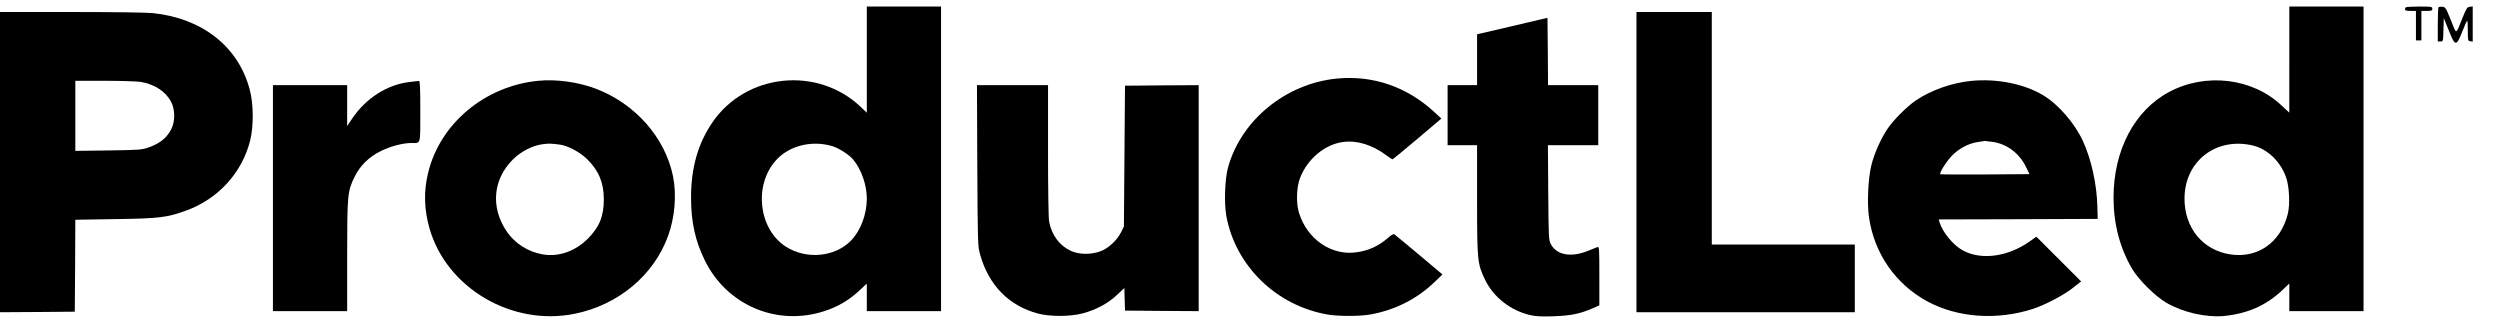
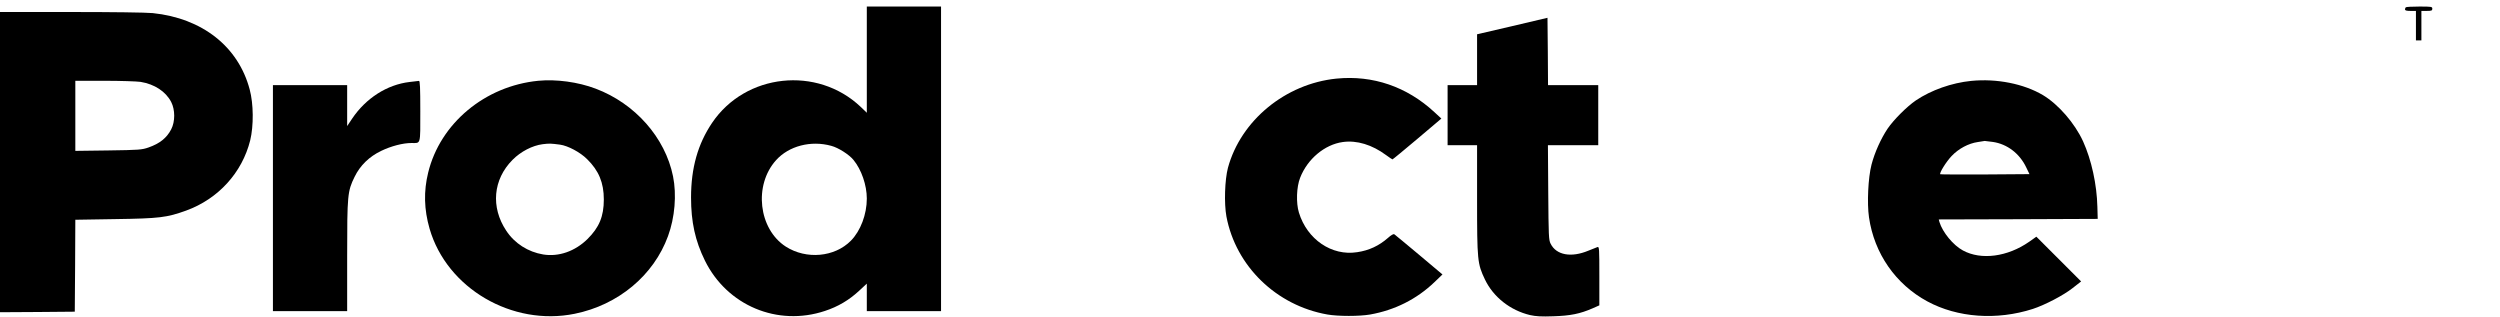
<svg xmlns="http://www.w3.org/2000/svg" version="1.0" width="2290pt" height="290pt" viewBox="0 0 2290 290" preserveAspectRatio="xMidYMid meet">
  <g transform="translate(0,290) scale(0.1,-0.1)" fill="#000000" stroke="none">
    <path d="M7940 2353 l0 -486 -57 55 c-398 376 -1054 306 -1360 -147 -131 -194 -193 -414 -193 -684 0 -225 38 -397 127 -578 203 -412 665 -606 1100 -461 119 39 220 99 311 183 l72 67 0 -126 0 -126 340 0 340 0 0 1395 0 1395 -340 0 -340 0 0 -487z m-325 -789 c64 -17 162 -79 203 -129 73 -89 122 -231 122 -354 0 -144 -57 -296 -146 -386 -149 -151 -408 -174 -596 -54 -250 161 -296 563 -89 792 117 130 319 183 506 131z" />
-     <path d="M20970 2354 l0 -486 -70 65 c-266 252 -695 304 -1030 125 -319 -170 -510 -534 -510 -969 0 -240 58 -461 171 -653 59 -99 211 -250 314 -310 147 -86 360 -135 520 -121 219 20 394 97 543 239 l62 59 0 -126 0 -127 340 0 340 0 0 1395 0 1395 -340 0 -340 0 0 -486z m-341 -785 c139 -31 259 -145 312 -295 29 -84 37 -247 15 -334 -66 -262 -276 -409 -528 -370 -250 38 -418 242 -418 510 0 340 284 564 619 489z" />
    <path d="M22037 2833 c-4 -3 -7 -12 -7 -20 0 -9 15 -13 50 -13 l50 0 0 -135 0 -135 25 0 25 0 0 135 0 135 50 0 c43 0 50 3 50 20 0 19 -7 20 -118 20 -65 0 -122 -3 -125 -7z" />
-     <path d="M22337 2834 c-4 -4 -7 -76 -7 -161 l0 -153 25 0 c24 0 24 1 27 108 l3 107 45 -112 c59 -150 70 -151 124 -13 21 55 42 100 45 100 4 0 6 -42 6 -92 0 -89 1 -93 23 -96 l22 -3 0 161 0 161 -27 -3 c-24 -3 -31 -14 -65 -98 -66 -164 -53 -162 -108 -25 -45 112 -50 120 -77 123 -16 2 -32 0 -36 -4z" />
    <path d="M0 1415 l0 -1375 343 2 342 3 3 421 2 421 368 6 c404 6 469 14 647 78 294 107 513 347 587 644 32 133 31 333 -5 466 -104 392 -434 652 -888 699 -59 6 -372 10 -750 10 l-649 0 0 -1375z m1288 735 c128 -21 230 -88 280 -184 37 -72 37 -180 0 -251 -41 -79 -105 -130 -208 -166 -60 -21 -86 -23 -367 -27 l-303 -4 0 321 0 321 268 0 c147 0 295 -5 330 -10z" />
-     <path d="M14990 1415 l0 -1375 1000 0 1000 0 0 310 0 310 -655 0 -655 0 0 1065 0 1065 -345 0 -345 0 0 -1375z" />
    <path d="M13853 2661 l-323 -75 0 -233 0 -233 -135 0 -135 0 0 -275 0 -275 135 0 135 0 0 -495 c0 -562 3 -590 72 -735 77 -161 232 -283 413 -326 54 -12 103 -15 215 -11 155 5 242 22 359 73 l61 27 0 269 c0 253 -1 270 -17 265 -10 -3 -47 -18 -83 -33 -158 -66 -294 -41 -346 63 -18 35 -19 70 -22 471 l-3 432 231 0 230 0 0 275 0 275 -230 0 -230 0 -2 308 -3 309 -322 -76z" />
    <path d="M12242 2180 c-467 -47 -876 -383 -994 -817 -29 -110 -36 -326 -14 -446 86 -455 457 -816 926 -898 96 -17 294 -17 390 0 226 40 426 140 589 296 l74 71 -214 180 c-118 99 -220 183 -227 188 -8 5 -29 -7 -58 -33 -82 -72 -173 -115 -282 -131 -233 -37 -459 117 -534 363 -27 89 -22 234 11 318 67 173 225 305 391 328 129 18 269 -25 397 -120 29 -21 55 -39 58 -39 3 0 105 84 227 187 l221 187 -64 59 c-252 233 -563 340 -897 307z" />
    <path d="M4930 2160 c-488 -48 -898 -390 -1008 -841 -42 -171 -38 -337 13 -514 158 -546 757 -896 1330 -779 399 81 723 352 854 711 63 171 80 380 46 548 -72 355 -348 667 -709 803 -161 61 -361 88 -526 72z m200 -585 c72 -10 184 -69 248 -133 107 -105 153 -216 153 -369 0 -155 -42 -256 -150 -363 -114 -112 -263 -164 -405 -141 -139 23 -262 101 -339 218 -143 215 -121 469 58 649 75 76 182 131 275 143 65 8 74 7 160 -4z" />
    <path d="M18056 2159 c-178 -18 -366 -84 -507 -179 -82 -56 -203 -177 -259 -259 -61 -92 -118 -217 -147 -329 -31 -120 -42 -353 -23 -483 48 -331 244 -613 535 -770 276 -149 635 -175 965 -69 111 36 283 126 365 191 l78 61 -205 205 -205 205 -65 -46 c-199 -139 -441 -171 -608 -80 -89 48 -186 166 -215 261 l-6 23 728 2 728 3 -3 110 c-5 206 -54 430 -131 600 -76 166 -226 339 -368 424 -176 104 -424 153 -657 130z m198 -559 c132 -19 247 -107 307 -235 l29 -60 -407 -3 c-223 -1 -408 0 -410 2 -11 10 55 116 104 167 63 67 155 116 240 128 32 5 60 9 63 10 3 0 36 -4 74 -9z" />
    <path d="M3752 2149 c-206 -24 -400 -148 -526 -335 l-46 -69 0 188 0 187 -340 0 -340 0 0 -1035 0 -1035 340 0 340 0 0 500 c0 563 3 598 68 730 51 105 135 186 244 238 91 44 199 72 277 72 87 0 81 -23 81 291 0 217 -3 279 -12 278 -7 -1 -46 -5 -86 -10z" />
-     <path d="M8952 1383 c4 -733 4 -739 27 -818 79 -279 262 -465 528 -537 110 -29 296 -29 408 1 123 32 235 92 315 168 l69 65 3 -104 3 -103 338 -3 337 -2 0 1035 0 1035 -337 -2 -338 -3 -5 -645 -5 -645 -25 -50 c-36 -74 -114 -147 -185 -175 -87 -34 -200 -33 -276 2 -104 48 -175 144 -199 268 -6 32 -10 291 -10 651 l0 599 -325 0 -326 0 3 -737z" />
  </g>
</svg>